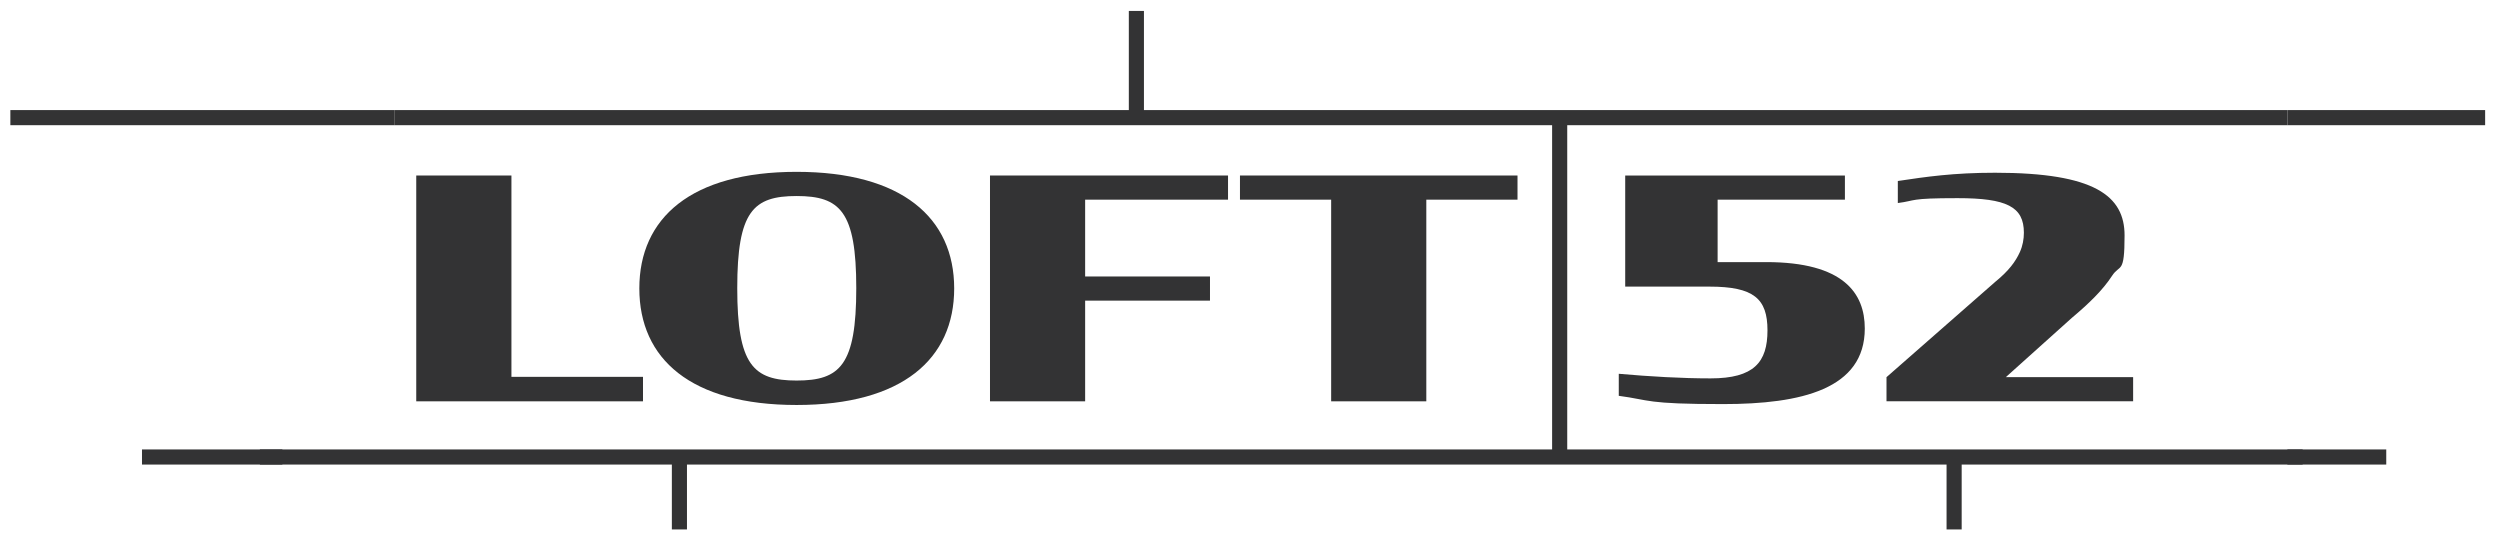
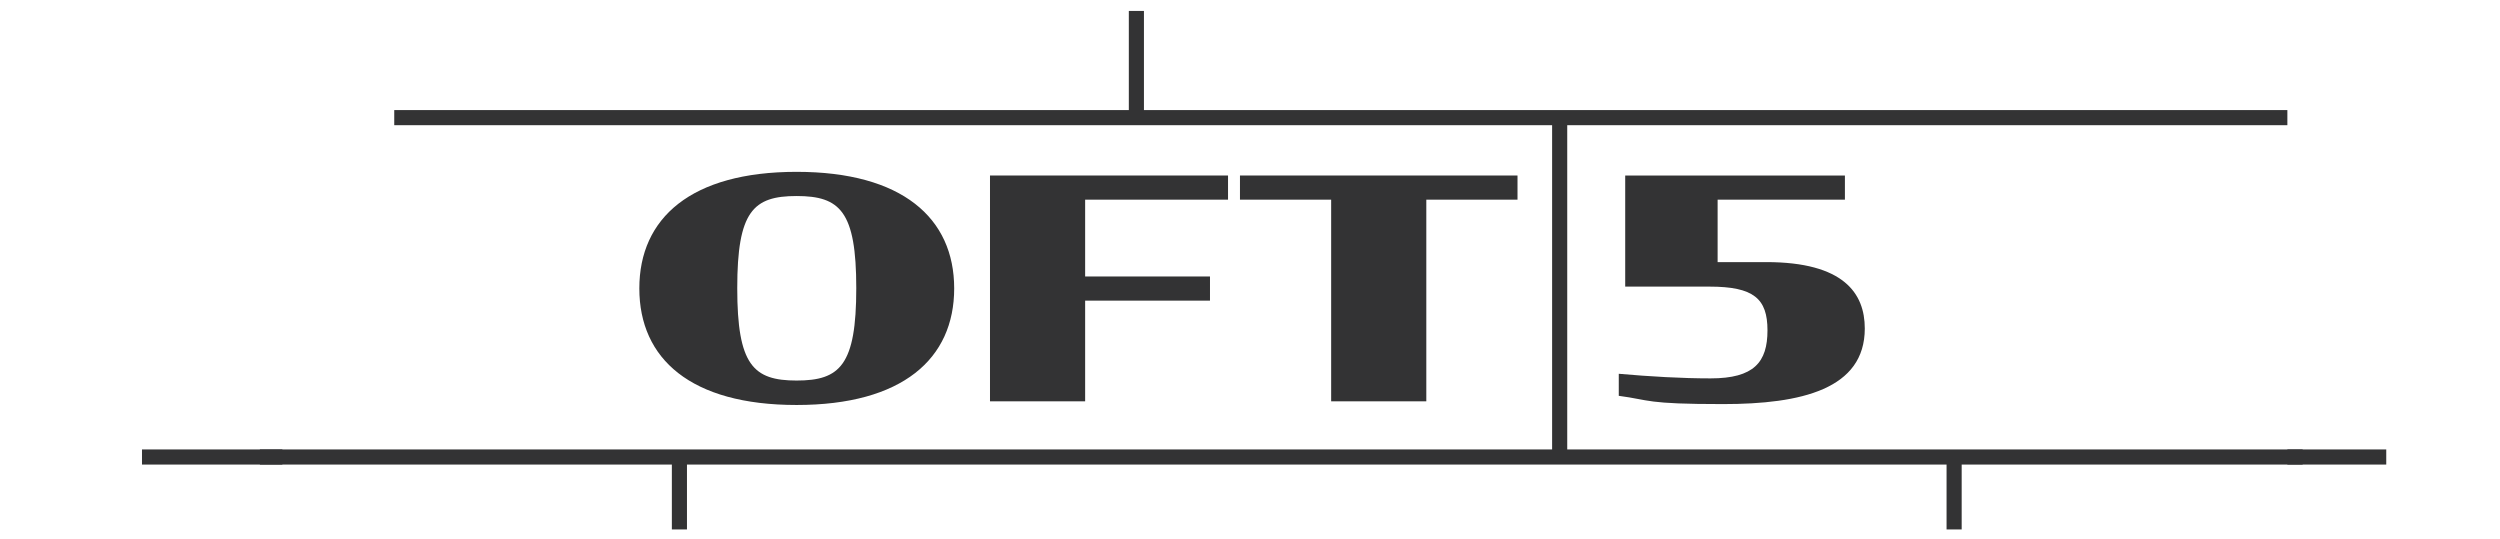
<svg xmlns="http://www.w3.org/2000/svg" id="Layer_1" version="1.1" viewBox="0 0 7771.8 1674.8">
  <defs>
    <style>
      .st0 {
        fill: #333334;
      }
    </style>
  </defs>
  <g>
-     <path class="st0" d="M1294.1,545.6h295.8v625.9h409v76.1h-704.9v-702h.1Z" />
    <path class="st0" d="M1987.5,896.6c0-218.8,160.8-362.4,488.9-362.4s489.9,143.6,489.9,362.4-160.8,362.4-489.9,362.4-488.9-143.6-488.9-362.4h0ZM2661.9,895.7c0-238.8-50.4-286.3-185.5-286.3s-184.5,47.6-184.5,286.3,49.5,287.3,184.5,287.3,185.5-47.6,185.5-287.3Z" />
    <path class="st0" d="M3077.6,545.6h740v75.1h-444.2v238.8h388.1v75.1h-388.1v313h-295.8v-702h0Z" />
    <path class="st0" d="M3854.7,545.6h862.8v75.1h-283.5v626.9h-295.8v-626.9h-283.5v-75.1h0Z" />
    <path class="st0" d="M5032.3,1230.5v-68.5c98,8.6,196,14.3,285.4,14.3,135.1,0,176.9-50.4,176.9-149.3s-42.8-136-180.7-136h-261.6v-345.3h683v75.1h-395.7v194h151.2c240.7,0,306.3,97,306.3,206.4,0,188.3-196.9,235-440.4,235s-224.5-12.4-324.4-25.7h0Z" />
-     <path class="st0" d="M5864.6,1172.5l338.6-296.8c41.9-34.2,62.8-62.8,76.1-92.3,8.6-19,12.4-40,12.4-59.9,0-80.9-53.3-107.5-206.4-107.5s-126.5,7.6-185.5,15.2v-68.5c88.5-13.3,173.1-25.7,302.5-25.7,310.1,0,402.4,72.3,402.4,195s-14.3,87.5-39,125.6c-28.5,43.8-71.3,85.6-124.6,130.3l-205.5,184.5h395.7v75.1h-766.7v-75.1h0Z" />
  </g>
  <rect class="st0" x="3509.2" y="34" width="47" height="331.7" />
  <rect class="st0" x="2088.6" y="1420.7" width="47" height="225.2" />
  <rect class="st0" x="6051.3" y="1420.7" width="47" height="225.2" />
-   <rect class="st0" x="7110.8" y="342.2" width="614.8" height="47" />
  <rect class="st0" x="441.4" y="1397.2" width="436.4" height="47" />
-   <rect class="st0" x="32.2" y="342.2" width="1193.4" height="47" />
  <rect class="st0" x="7110.8" y="1397.2" width="307.4" height="47" />
  <rect class="st0" x="1225.6" y="342.2" width="5885.2" height="47" />
  <rect class="st0" x="807.9" y="1397.2" width="6350.4" height="47" />
  <rect class="st0" x="4825.1" y="365.7" width="47" height="1055" />
</svg>